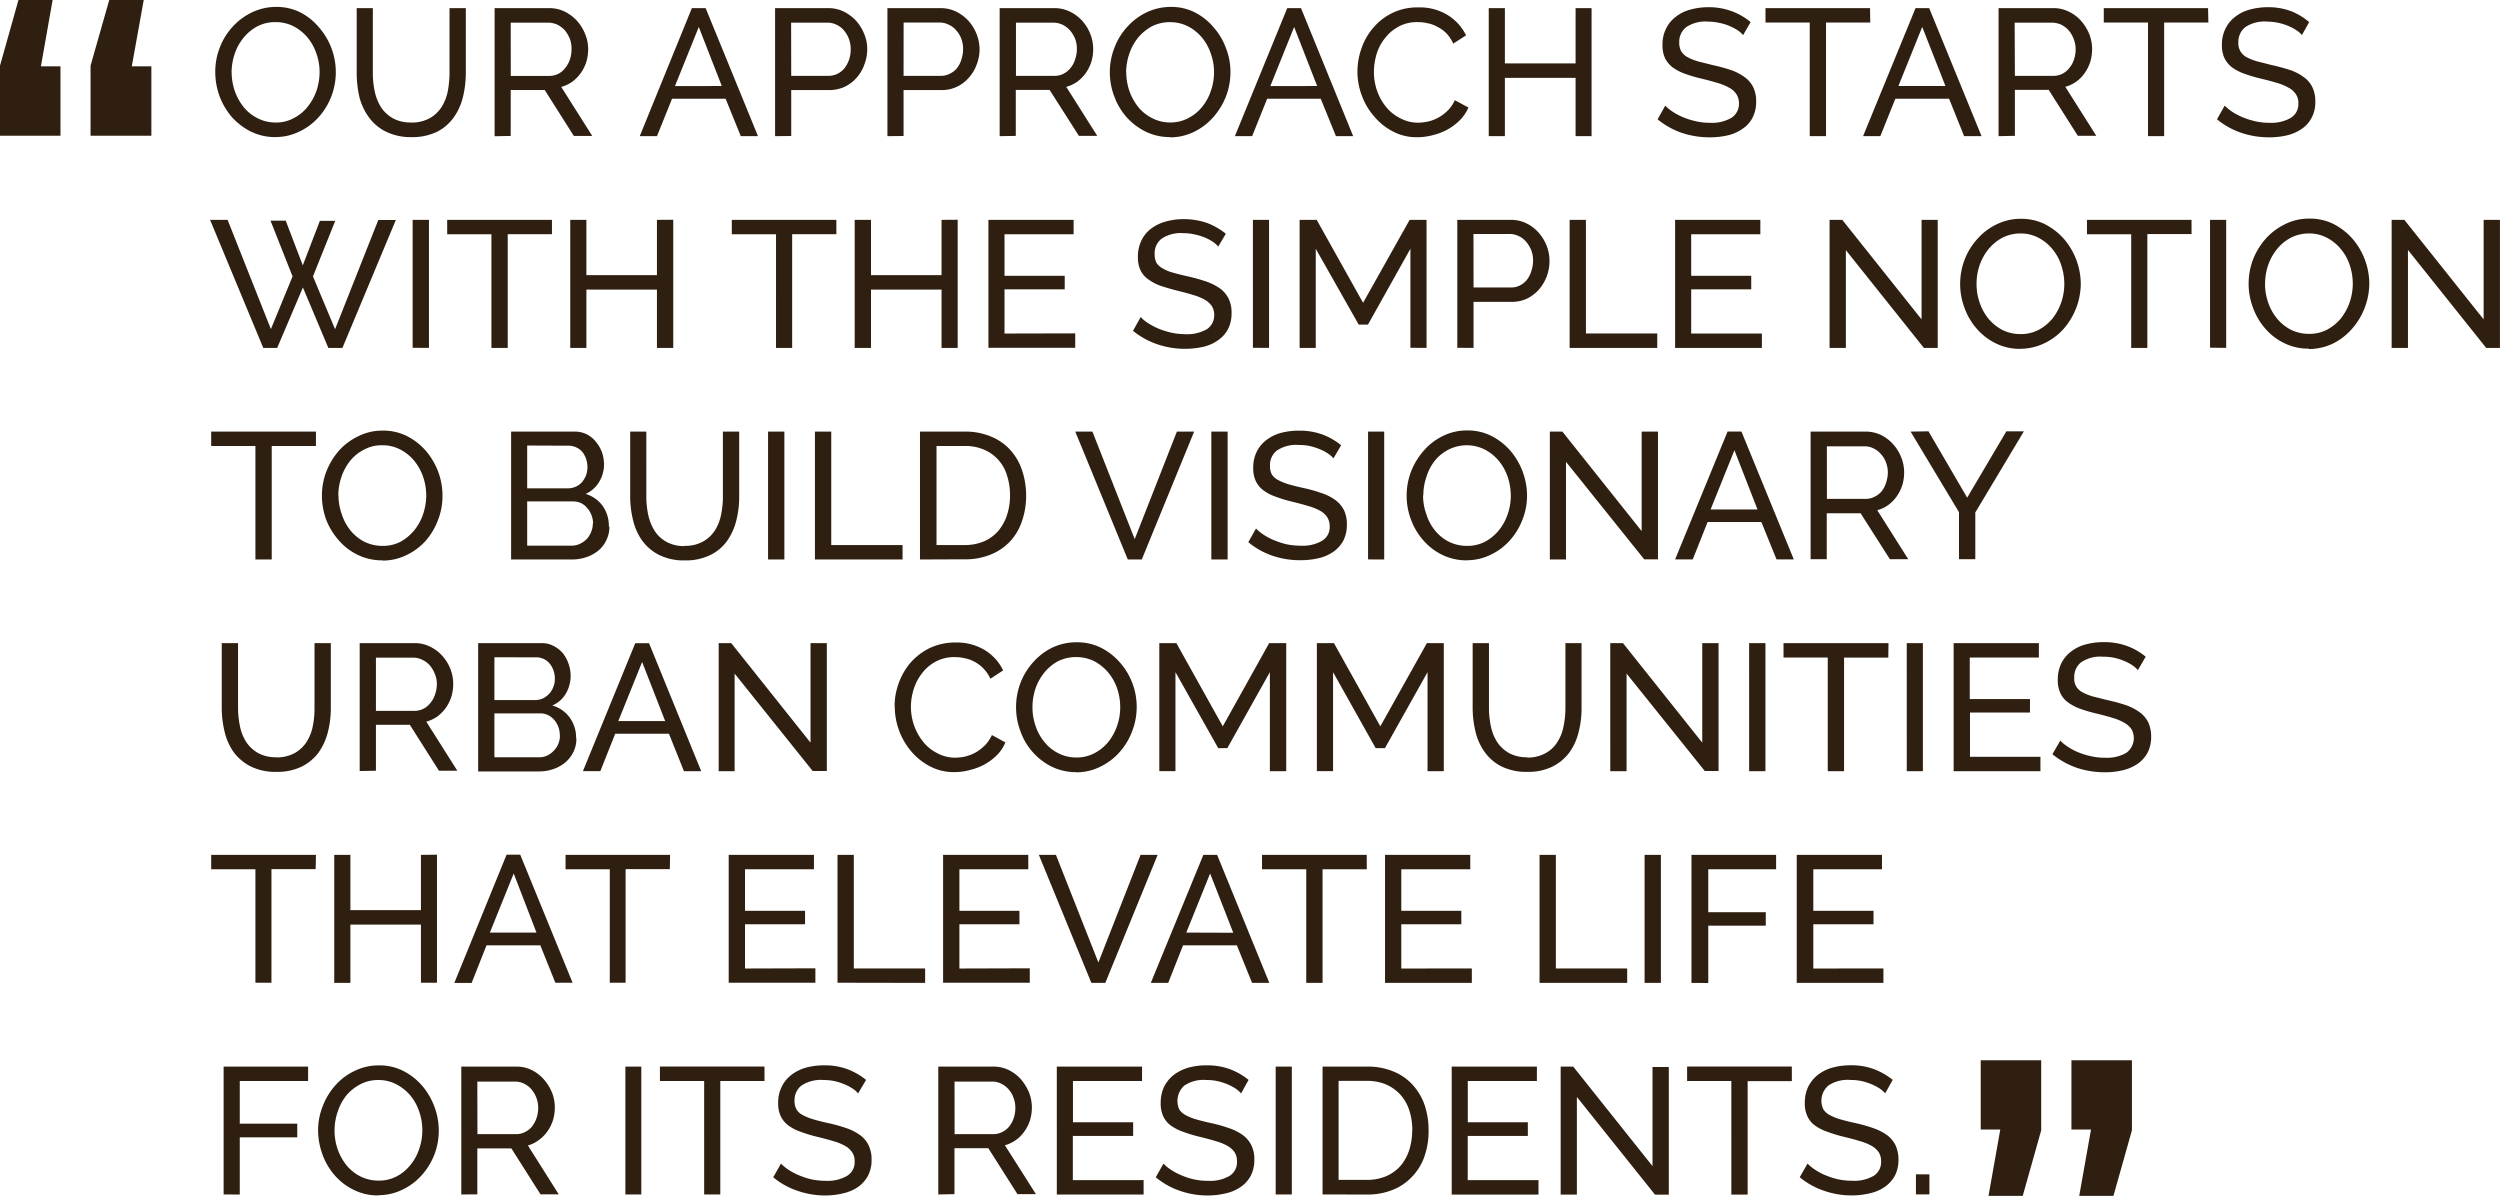
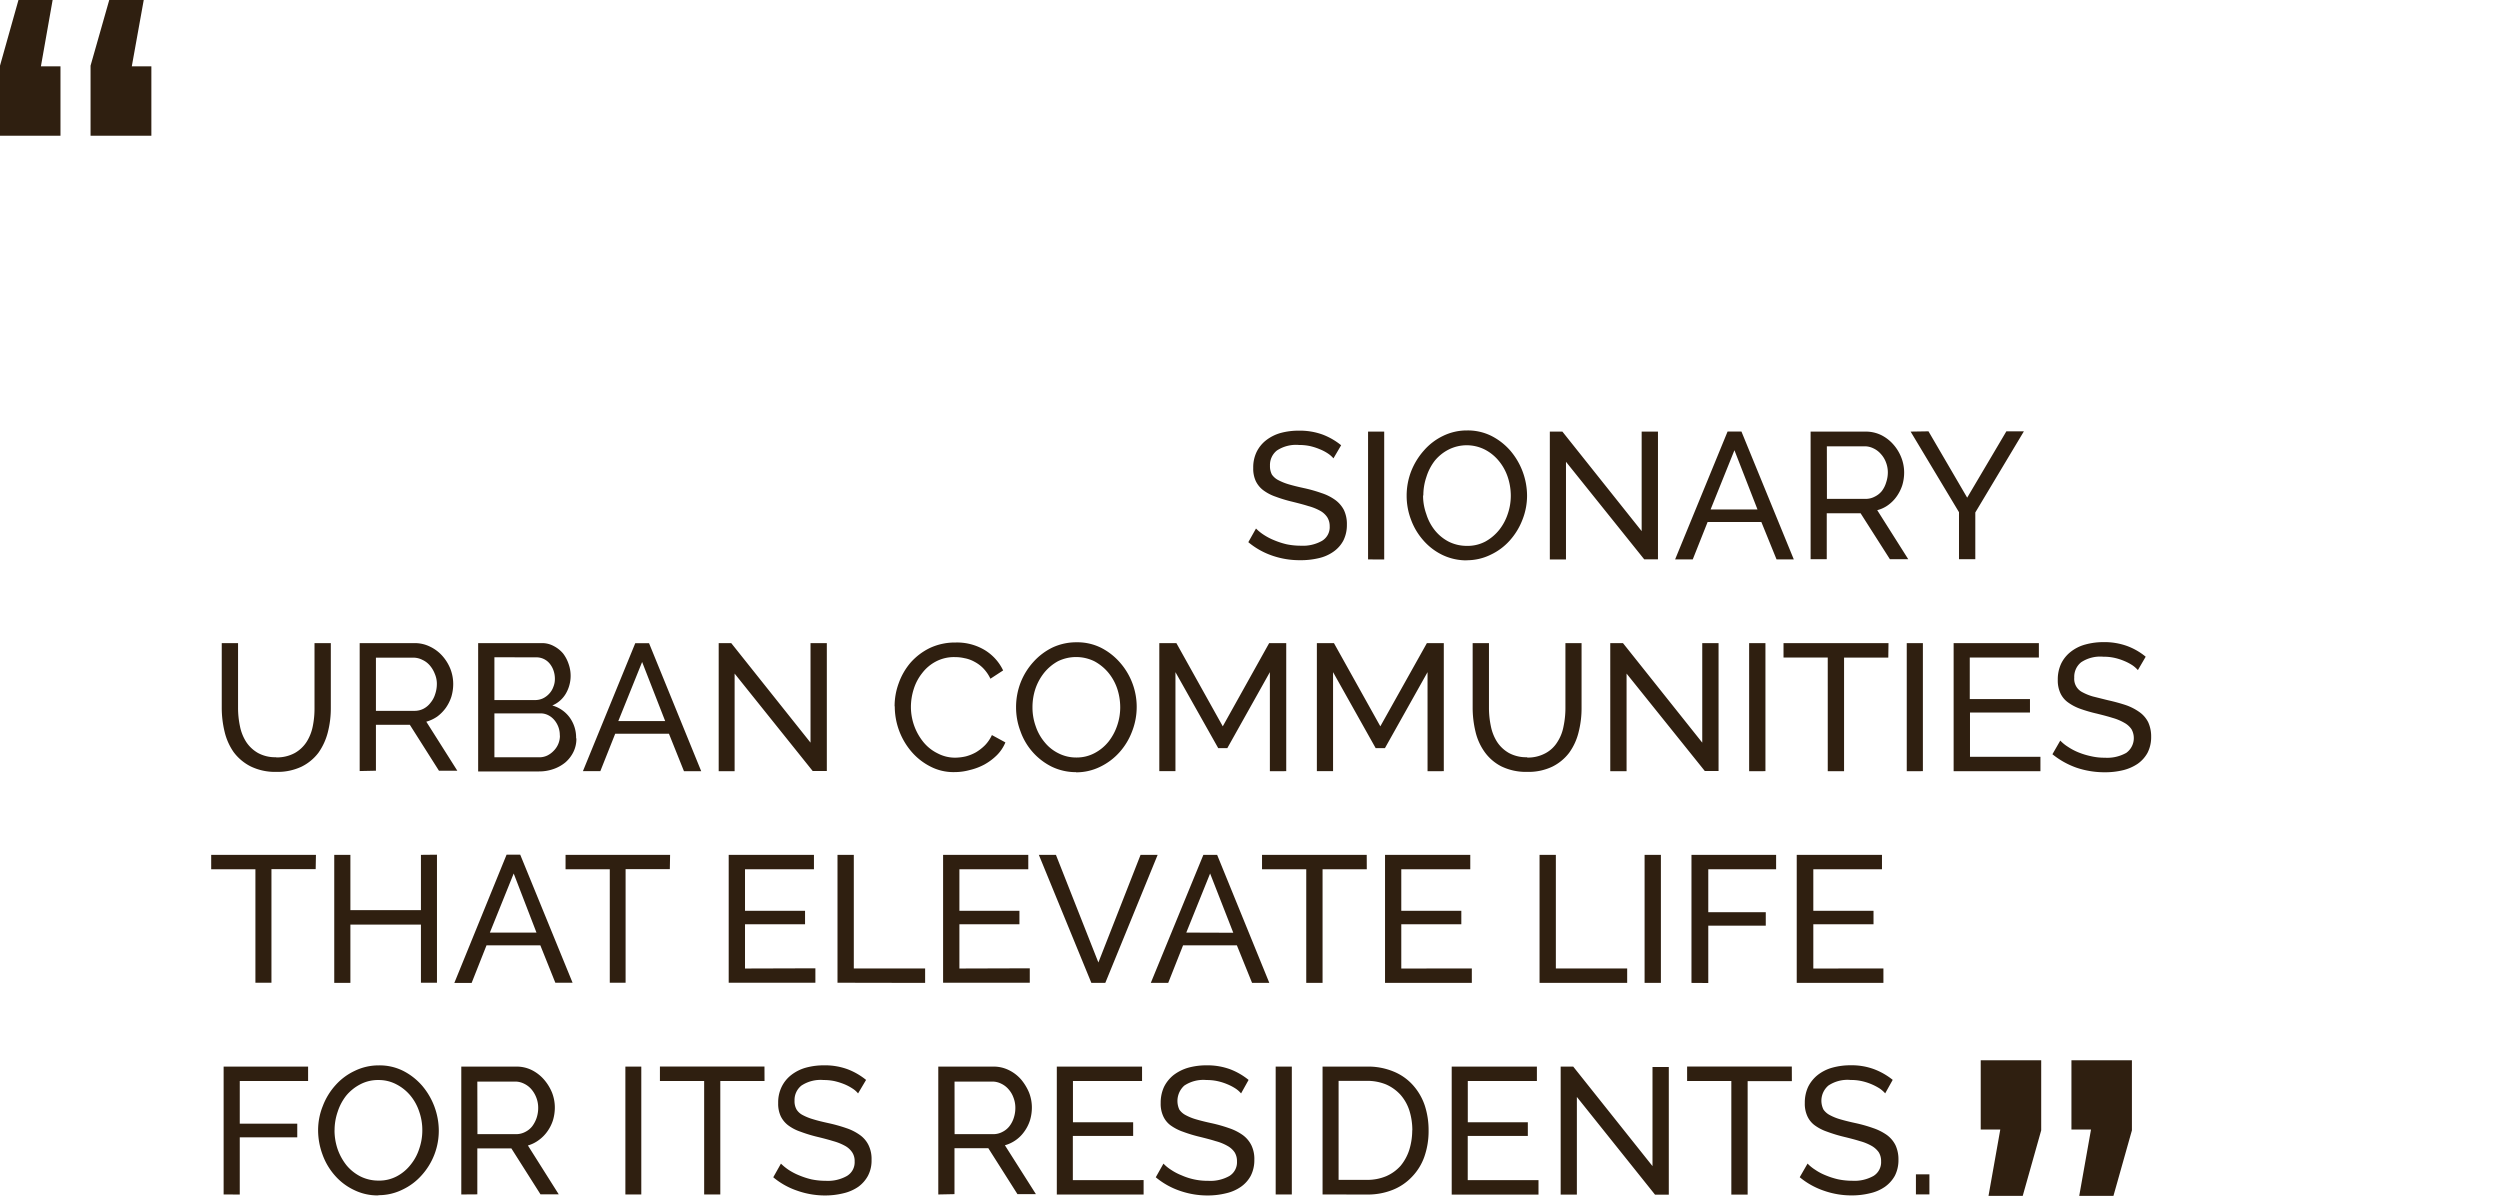
<svg xmlns="http://www.w3.org/2000/svg" id="Layer_1" data-name="Layer 1" viewBox="0 0 452.21 216.31">
  <title>Artboard 4</title>
-   <path d="M49.83,24.8a10,10,0,0,1-4.45-1,11.79,11.79,0,0,1-3.46-2.64,12.82,12.82,0,0,1-2.21-3.77,12.71,12.71,0,0,1-.77-4.34,11.81,11.81,0,0,1,.82-4.45,11.49,11.49,0,0,1,2.3-3.74,11.36,11.36,0,0,1,3.49-2.61,10.12,10.12,0,0,1,4.34-1,9.63,9.63,0,0,1,4.45,1A10.85,10.85,0,0,1,57.74,5a12.29,12.29,0,0,1,2.18,12.47,12,12,0,0,1-2.3,3.74,10.84,10.84,0,0,1-3.46,2.58,9.72,9.72,0,0,1-4.34,1ZM41.9,13.07a10.7,10.7,0,0,0,.57,3.4,10.06,10.06,0,0,0,1.62,2.92,7.56,7.56,0,0,0,2.52,2,6.91,6.91,0,0,0,3.26.77,6.69,6.69,0,0,0,3.32-.82,7.68,7.68,0,0,0,2.49-2.07,9.7,9.7,0,0,0,1.59-2.92,10.94,10.94,0,0,0,.54-3.29,10,10,0,0,0-.6-3.43,9,9,0,0,0-1.62-2.89,8.25,8.25,0,0,0-2.52-2A7.1,7.1,0,0,0,49.86,4a7,7,0,0,0-3.32.77,8.06,8.06,0,0,0-2.49,2.07,9,9,0,0,0-1.59,2.89,10.49,10.49,0,0,0-.57,3.34Zm32.46,9.1a6.75,6.75,0,0,0,3.37-.79,6.11,6.11,0,0,0,2.13-2A8.3,8.3,0,0,0,81,16.47a18.2,18.2,0,0,0,.31-3.29V1.47h2.95V13.18a18.76,18.76,0,0,1-.54,4.45A10.67,10.67,0,0,1,82,21.34a8.29,8.29,0,0,1-3,2.52,10.15,10.15,0,0,1-4.56.94,10,10,0,0,1-4.65-1,8.29,8.29,0,0,1-3.06-2.58A10.81,10.81,0,0,1,65,17.52a20.14,20.14,0,0,1-.48-4.34V1.47h2.92V13.18a16.13,16.13,0,0,0,.34,3.34,8.9,8.9,0,0,0,1.13,2.86,6.29,6.29,0,0,0,2.13,2,6.53,6.53,0,0,0,3.32.77Zm15.11,2.47V1.47h9.89a6.32,6.32,0,0,1,2.83.65A7.59,7.59,0,0,1,104.4,3.8a7.89,7.89,0,0,1,1.45,2.38,7,7,0,0,1,.54,2.69,8.14,8.14,0,0,1-.34,2.35,7.57,7.57,0,0,1-1,2,7.25,7.25,0,0,1-1.53,1.56,6.24,6.24,0,0,1-2,.94l5.61,8.87H103.8l-5.27-8.31H92.38v8.31Zm2.92-10.91h7a3.61,3.61,0,0,0,1.64-.4,3.77,3.77,0,0,0,1.25-1.08,4.93,4.93,0,0,0,.82-1.53,5.7,5.7,0,0,0,.28-1.84A5.06,5.06,0,0,0,103.07,7a5.9,5.9,0,0,0-.91-1.53,4.74,4.74,0,0,0-1.33-1,4,4,0,0,0-1.62-.37H92.38ZM125.15,1.47h2.49l9.47,23.16H134l-2.75-6.77h-9.69l-2.72,6.77h-3.12Zm5.41,14.09L126.4,4.88l-4.31,10.69Zm9.64,9.07V1.47h9.64a6.32,6.32,0,0,1,2.83.65,7.59,7.59,0,0,1,2.21,1.67,7.89,7.89,0,0,1,1.45,2.38,7,7,0,0,1,.54,2.69,7.66,7.66,0,0,1-.51,2.78A7.06,7.06,0,0,1,155,14a6.9,6.9,0,0,1-2.15,1.67,6.57,6.57,0,0,1-2.81.62h-6.92v8.31Zm2.92-10.91h6.77a3.71,3.71,0,0,0,2.89-1.42,5.44,5.44,0,0,0,.82-1.56,5.87,5.87,0,0,0,.28-1.87,5.21,5.21,0,0,0-1.25-3.4,3.82,3.82,0,0,0-1.33-1,3.55,3.55,0,0,0-1.62-.37h-6.58Zm17.4,10.91V1.47h9.64a6.4,6.4,0,0,1,2.83.65,7.59,7.59,0,0,1,2.21,1.67,7.89,7.89,0,0,1,1.45,2.38,7.6,7.6,0,0,1,.54,2.69,7.66,7.66,0,0,1-.51,2.78A7.12,7.12,0,0,1,175.29,14a6.59,6.59,0,0,1-2.15,1.67,6.35,6.35,0,0,1-2.78.62h-6.92v8.31Zm2.92-10.91h6.75a3.44,3.44,0,0,0,1.64-.4,3.7,3.7,0,0,0,1.28-1,4.76,4.76,0,0,0,.79-1.56,5.89,5.89,0,0,0,.31-1.87A5.1,5.1,0,0,0,173.88,7a4.63,4.63,0,0,0-.94-1.53,3.58,3.58,0,0,0-1.33-1A3.55,3.55,0,0,0,170,4.08h-6.55Zm17.38,10.91V1.47h9.92a6.4,6.4,0,0,1,2.83.65,7.59,7.59,0,0,1,2.21,1.67,7.89,7.89,0,0,1,1.45,2.38,7.55,7.55,0,0,1,.51,2.69,8.14,8.14,0,0,1-.34,2.35,7.5,7.5,0,0,1-1,2,7.25,7.25,0,0,1-1.53,1.56,6.24,6.24,0,0,1-2,.94l5.61,8.87h-3.32l-5.3-8.31h-6.12v8.31Zm2.95-10.91h7a3.44,3.44,0,0,0,1.64-.4,3.87,3.87,0,0,0,1.28-1.08,4.36,4.36,0,0,0,.79-1.53,5.71,5.71,0,0,0,.31-1.84A5.06,5.06,0,0,0,194.46,7a5.29,5.29,0,0,0-.94-1.53,4.37,4.37,0,0,0-1.33-1,4,4,0,0,0-1.62-.37h-6.8ZM211.66,24.8a10,10,0,0,1-4.45-1,11.43,11.43,0,0,1-3.46-2.64,11.7,11.7,0,0,1-2.21-3.77,12.1,12.1,0,0,1-.79-4.34,11.84,11.84,0,0,1,.85-4.45,11.49,11.49,0,0,1,2.3-3.74,11.24,11.24,0,0,1,3.46-2.61,10.25,10.25,0,0,1,4.37-1,9.51,9.51,0,0,1,4.42,1A11,11,0,0,1,219.57,5a11.7,11.7,0,0,1,2.21,3.77,11.69,11.69,0,0,1,.79,4.28,12.36,12.36,0,0,1-.82,4.42,12.54,12.54,0,0,1-2.3,3.74A11.16,11.16,0,0,1,216,23.84a9.72,9.72,0,0,1-4.34,1Zm-7.94-11.74a10.7,10.7,0,0,0,.57,3.4,10.06,10.06,0,0,0,1.62,2.92,7.56,7.56,0,0,0,2.52,2,6.91,6.91,0,0,0,3.26.77,6.77,6.77,0,0,0,3.32-.82,7.68,7.68,0,0,0,2.49-2.07,9.05,9.05,0,0,0,1.56-2.92,10.12,10.12,0,0,0,.54-3.29A10,10,0,0,0,219,9.64a9,9,0,0,0-1.62-2.89,8.25,8.25,0,0,0-2.52-2,7.1,7.1,0,0,0-3.2-.74,7.18,7.18,0,0,0-3.34.77,8.77,8.77,0,0,0-2.49,2.07,9.48,9.48,0,0,0-1.56,2.89,10.49,10.49,0,0,0-.57,3.34ZM232.84,1.47h2.49l9.44,23.16h-3.12l-2.75-6.77h-9.69l-2.72,6.77h-3.12Zm5.41,14.09L234.09,4.88l-4.31,10.69Zm7.29-2.66a12.66,12.66,0,0,1,.74-4.17A11.09,11.09,0,0,1,248.43,5a10.31,10.31,0,0,1,8.14-3.66,9.66,9.66,0,0,1,5.3,1.39,8.94,8.94,0,0,1,3.32,3.66l-2.32,1.5A7,7,0,0,0,261.61,6,6.43,6.43,0,0,0,260,4.85a5.89,5.89,0,0,0-1.79-.65,7.67,7.67,0,0,0-1.79-.2,7,7,0,0,0-3.4.79,7.77,7.77,0,0,0-2.49,2.1A8.85,8.85,0,0,0,249,9.78a11.59,11.59,0,0,0-.48,3.23,10.24,10.24,0,0,0,.6,3.49,9.57,9.57,0,0,0,1.67,2.92,7.66,7.66,0,0,0,2.55,2,6.77,6.77,0,0,0,3.2.77,8.86,8.86,0,0,0,1.87-.23,7.3,7.3,0,0,0,3.49-2,6,6,0,0,0,1.25-1.84l2.47,1.33a7.65,7.65,0,0,1-1.56,2.3,10.32,10.32,0,0,1-2.27,1.7,10.6,10.6,0,0,1-2.64,1,10.5,10.5,0,0,1-2.75.37,9.11,9.11,0,0,1-4.37-1,11,11,0,0,1-3.43-2.72,11.81,11.81,0,0,1-2.27-3.83,12.1,12.1,0,0,1-.79-4.34ZM287.89,1.47V24.63H285V14.09H272.21V24.63h-2.92V1.47h2.92v10H285v-10ZM315.3,6.35a4.77,4.77,0,0,0-1-.88,9,9,0,0,0-1.47-.77A8.5,8.5,0,0,0,311,4.14a9.52,9.52,0,0,0-2-.23,6.28,6.28,0,0,0-4,1,3.36,3.36,0,0,0-1.25,2.78,3.18,3.18,0,0,0,.34,1.56,3.2,3.2,0,0,0,1.13,1.08,10.15,10.15,0,0,0,1.9.77l2.72.68a32.69,32.69,0,0,1,3.23.88,9.36,9.36,0,0,1,2.49,1.28,5,5,0,0,1,1.56,1.81,5.76,5.76,0,0,1,.54,2.64,6.21,6.21,0,0,1-.65,2.89,5.32,5.32,0,0,1-1.79,2,7.5,7.5,0,0,1-2.64,1.19,14.07,14.07,0,0,1-3.34.37,15.86,15.86,0,0,1-5.07-.82,14.25,14.25,0,0,1-4.34-2.44l1.39-2.47a7.15,7.15,0,0,0,1.36,1.11,11.87,11.87,0,0,0,1.9,1,13.26,13.26,0,0,0,2.27.71,10.83,10.83,0,0,0,2.55.28,7,7,0,0,0,3.86-.88,3,3,0,0,0,1.39-2.64,3,3,0,0,0-.45-1.64,3.4,3.4,0,0,0-1.28-1.16,9.42,9.42,0,0,0-2.13-.88c-.82-.26-1.79-.51-2.83-.77a26.24,26.24,0,0,1-3.12-.91,9,9,0,0,1-2.21-1.16,4.8,4.8,0,0,1-1.36-1.67,5.45,5.45,0,0,1-.45-2.35,6.33,6.33,0,0,1,.62-2.92,5.83,5.83,0,0,1,1.73-2.15,7.23,7.23,0,0,1,2.64-1.33,12.34,12.34,0,0,1,3.32-.45,12,12,0,0,1,4.25.74A11.47,11.47,0,0,1,316.66,4Zm23-2.27h-8V24.63h-2.95V4.08h-8V1.47h18.91Zm8.19-2.61h2.47l9.47,23.16h-3.15l-2.72-6.77h-9.72l-2.72,6.77H337Zm5.41,14.09-4.2-10.69-4.31,10.69Zm9.61,9.07V1.47h9.92a6.2,6.2,0,0,1,2.81.65,6.91,6.91,0,0,1,2.21,1.67,8.59,8.59,0,0,1,1.47,2.38,7.55,7.55,0,0,1,.51,2.69,8.14,8.14,0,0,1-.34,2.35,7.57,7.57,0,0,1-1,2,6.22,6.22,0,0,1-3.51,2.49l5.61,8.87h-3.34l-5.27-8.31h-6.12v8.31Zm2.95-10.91h7a3.52,3.52,0,0,0,1.64-.4,3.77,3.77,0,0,0,1.25-1.08,4.41,4.41,0,0,0,.82-1.53,5.7,5.7,0,0,0,.28-1.84A5.06,5.06,0,0,0,375.08,7a5.21,5.21,0,0,0-.91-1.53,4.37,4.37,0,0,0-1.33-1,4,4,0,0,0-1.62-.37h-6.8Zm35-9.64h-8V24.63h-2.92V4.08h-8V1.47H399.4Zm16.92,2.27a4.19,4.19,0,0,0-1-.88,8.65,8.65,0,0,0-1.45-.77,10,10,0,0,0-3.8-.79,6.28,6.28,0,0,0-4,1,3.44,3.44,0,0,0-1.25,2.78,2.81,2.81,0,0,0,1.47,2.64,9.73,9.73,0,0,0,1.93.77l2.69.68c1.19.26,2.27.57,3.26.88a9.17,9.17,0,0,1,2.47,1.28,4.78,4.78,0,0,1,1.56,1.81,5.76,5.76,0,0,1,.54,2.64,5.88,5.88,0,0,1-.65,2.89,5.49,5.49,0,0,1-1.76,2,7.88,7.88,0,0,1-2.66,1.19,13.74,13.74,0,0,1-3.34.37,15.69,15.69,0,0,1-5-.82,14.06,14.06,0,0,1-4.37-2.44l1.39-2.47a9.54,9.54,0,0,0,1.36,1.11,13.21,13.21,0,0,0,1.9,1,14.11,14.11,0,0,0,2.27.71,10.9,10.9,0,0,0,2.58.28,7,7,0,0,0,3.83-.88,2.91,2.91,0,0,0,1.39-2.64,2.75,2.75,0,0,0-.45-1.64,3.41,3.41,0,0,0-1.28-1.16,9.73,9.73,0,0,0-2.1-.88c-.85-.26-1.79-.51-2.86-.77a25.68,25.68,0,0,1-3.09-.91,8.69,8.69,0,0,1-2.24-1.16,4.8,4.8,0,0,1-1.36-1.67,5.45,5.45,0,0,1-.45-2.35,6.33,6.33,0,0,1,.62-2.92,5.83,5.83,0,0,1,1.73-2.15,7.23,7.23,0,0,1,2.64-1.33,12.34,12.34,0,0,1,3.32-.45,11.84,11.84,0,0,1,4.25.74A11.47,11.47,0,0,1,417.69,4ZM48.93,39.91h2.75L54.77,48l3.09-8.05h2.78L56.61,50l4,9.55,7.82-19.76H71.6L61.94,62.93H59.39L54.79,52,50.14,62.93H47.62L38,39.77h3.17L49,59.53,52.92,50Zm25.71,23V39.77h2.95V62.93Zm25.2-20.55h-8V62.93H88.89V42.38h-8V39.77H99.84Zm21.94-2.61V62.93h-2.95V52.38H106.07V62.93h-2.92V39.77h2.92v10h12.76v-10Zm29.51,2.61h-8V62.93h-2.92V42.38h-8V39.77h18.91Zm21.94-2.61V62.93h-2.92V52.38H157.55V62.93H154.6V39.77h2.95v10h12.76v-10Zm21.26,20.55v2.61h-15.7V39.77H194.2v2.61H181.7v7.51h10.89v2.44H181.7v8Zm25.88-15.7a5.71,5.71,0,0,0-1-.88,9,9,0,0,0-1.47-.77,10.17,10.17,0,0,0-1.79-.54,9.05,9.05,0,0,0-2-.23,6.23,6.23,0,0,0-4,1A3.32,3.32,0,0,0,208.86,46a3.25,3.25,0,0,0,.34,1.56,3.14,3.14,0,0,0,1.13,1,7,7,0,0,0,1.9.77q1.15.34,2.72.68a32.36,32.36,0,0,1,3.23.91,10.25,10.25,0,0,1,2.49,1.25,5.12,5.12,0,0,1,1.56,1.84,5.68,5.68,0,0,1,.54,2.64,6.21,6.21,0,0,1-.65,2.89,5.54,5.54,0,0,1-1.79,2,7.41,7.41,0,0,1-2.66,1.19,15.38,15.38,0,0,1-8.39-.48,14.17,14.17,0,0,1-4.34-2.41l1.39-2.49a7.15,7.15,0,0,0,1.36,1.11,11.88,11.88,0,0,0,1.9,1,15.25,15.25,0,0,0,2.27.71,12.56,12.56,0,0,0,2.55.28,7.25,7.25,0,0,0,3.86-.88A3,3,0,0,0,219.63,57a3,3,0,0,0-.43-1.64,4.06,4.06,0,0,0-1.3-1.16,10,10,0,0,0-2.1-.85c-.82-.26-1.79-.51-2.83-.77s-2.21-.6-3.12-.91a9,9,0,0,1-2.21-1.19,4.21,4.21,0,0,1-1.36-1.64,5.45,5.45,0,0,1-.45-2.35,6.53,6.53,0,0,1,.62-2.95,5.77,5.77,0,0,1,1.73-2.15,7.66,7.66,0,0,1,2.64-1.3,11.3,11.3,0,0,1,3.32-.45,12.62,12.62,0,0,1,4.25.71,12.14,12.14,0,0,1,3.34,1.93Zm6.26,18.31V39.77h2.92V62.93Zm28.49,0V45l-7.68,13.72h-1.67L238,45V62.93h-2.92V39.77h3.09l8.39,15,8.42-15h3.06V62.93Zm8.48,0V39.77h9.67a6.18,6.18,0,0,1,2.81.62,7,7,0,0,1,2.24,1.7,7.89,7.89,0,0,1,1.45,2.38,7.44,7.44,0,0,1,.51,2.69,7.87,7.87,0,0,1-1.87,5.16A7,7,0,0,1,276.24,54a6.34,6.34,0,0,1-2.78.6h-6.92v8.33ZM266.54,52h6.75a3.43,3.43,0,0,0,1.64-.37,3.69,3.69,0,0,0,1.25-1A4.68,4.68,0,0,0,277,49a5.89,5.89,0,0,0,.31-1.87,5.25,5.25,0,0,0-.34-1.9,6,6,0,0,0-.94-1.53,3.82,3.82,0,0,0-1.33-1,3.55,3.55,0,0,0-1.62-.37h-6.55Zm17.38,10.94V39.77h2.95V60.32h12.9v2.61Zm34.78-2.61v2.61H303V39.77h15.42v2.61H305.91v7.51h10.86v2.44H305.91v8Zm15.19-15.08V62.93h-2.95V39.77h2.3l14.34,18v-18h2.92V62.93H348ZM365.44,63.1a9.7,9.7,0,0,1-4.45-1,10.79,10.79,0,0,1-3.43-2.64,11.7,11.7,0,0,1-2.21-3.77,12.1,12.1,0,0,1-.79-4.34,12.36,12.36,0,0,1,.82-4.42,12.06,12.06,0,0,1,2.32-3.74,10.82,10.82,0,0,1,3.46-2.61,9.76,9.76,0,0,1,4.37-1,9.58,9.58,0,0,1,4.42,1,11.85,11.85,0,0,1,3.43,2.69,12.63,12.63,0,0,1,3,8.05,12.57,12.57,0,0,1-3.12,8.19,11.16,11.16,0,0,1-3.46,2.58,10.15,10.15,0,0,1-4.37,1Zm-7.91-11.76a10,10,0,0,0,.57,3.43,9.19,9.19,0,0,0,1.62,2.92,8.22,8.22,0,0,0,2.49,2,7.34,7.34,0,0,0,3.26.74,6.86,6.86,0,0,0,3.34-.79,8.4,8.4,0,0,0,2.49-2.07,10,10,0,0,0,1.56-2.92,10.41,10.41,0,0,0,.54-3.32,10.7,10.7,0,0,0-.57-3.4A8.54,8.54,0,0,0,371.2,45a8.14,8.14,0,0,0-2.49-2,6.8,6.8,0,0,0-3.23-.77,7.16,7.16,0,0,0-3.32.79,8.4,8.4,0,0,0-2.49,2.07A9.55,9.55,0,0,0,358.07,48a10.16,10.16,0,0,0-.54,3.32Zm38.89-9h-8V62.93h-2.92V42.38h-8V39.77h18.91Zm3.34,20.55V39.77h2.92V62.93Zm17.86.17a9.7,9.7,0,0,1-4.45-1,10.48,10.48,0,0,1-3.43-2.64,11.7,11.7,0,0,1-2.21-3.77,12.1,12.1,0,0,1-.79-4.34,12.36,12.36,0,0,1,.82-4.42,12.54,12.54,0,0,1,2.3-3.74,11.25,11.25,0,0,1,3.49-2.61,9.72,9.72,0,0,1,4.34-1,9.61,9.61,0,0,1,4.45,1,11.85,11.85,0,0,1,3.43,2.69,12.63,12.63,0,0,1,3,8.05,12.57,12.57,0,0,1-3.12,8.19A11.16,11.16,0,0,1,422,62.14a10.25,10.25,0,0,1-4.37,1Zm-7.91-11.76a10,10,0,0,0,.57,3.43,9.19,9.19,0,0,0,1.62,2.92,8.22,8.22,0,0,0,2.49,2,7.34,7.34,0,0,0,3.26.74,6.86,6.86,0,0,0,3.34-.79,8.4,8.4,0,0,0,2.49-2.07,10,10,0,0,0,1.56-2.92,10.41,10.41,0,0,0,.54-3.32,10.7,10.7,0,0,0-.57-3.4A9,9,0,0,0,423.38,45a8.14,8.14,0,0,0-2.49-2,6.8,6.8,0,0,0-3.23-.77,7.08,7.08,0,0,0-3.32.79,8.06,8.06,0,0,0-2.49,2.07A9.55,9.55,0,0,0,410.26,48a10.16,10.16,0,0,0-.54,3.32Zm25.85-6.09V62.93h-2.95V39.77h2.3l14.34,18v-18h2.95V62.93h-2.49ZM57.15,80.67h-8V101.2H46.2V80.67h-8V78.07H57.15Zm12,20.69a10.05,10.05,0,0,1-4.45-1,10.48,10.48,0,0,1-3.43-2.64A12.31,12.31,0,0,1,59,94a12.71,12.71,0,0,1-.77-4.34,12.24,12.24,0,0,1,.82-4.42,13.05,13.05,0,0,1,2.3-3.77,11.17,11.17,0,0,1,3.49-2.58,9.72,9.72,0,0,1,4.34-1,9.61,9.61,0,0,1,4.45,1,11.38,11.38,0,0,1,3.43,2.69,12.82,12.82,0,0,1,2.21,3.77,12.4,12.4,0,0,1,.77,4.28,11.81,11.81,0,0,1-.82,4.45A12.11,12.11,0,0,1,77,97.82a11.05,11.05,0,0,1-3.46,2.58,9.84,9.84,0,0,1-4.37,1ZM61.23,89.63a9.88,9.88,0,0,0,.6,3.4A8.89,8.89,0,0,0,63.44,96a7.9,7.9,0,0,0,2.49,2,7.34,7.34,0,0,0,3.26.74,6.86,6.86,0,0,0,3.34-.79A8.87,8.87,0,0,0,75,95.84a9.31,9.31,0,0,0,1.56-2.92,10.94,10.94,0,0,0,.54-3.29,10.7,10.7,0,0,0-.57-3.4,9.5,9.5,0,0,0-1.64-2.92,8,8,0,0,0-2.49-2,6.88,6.88,0,0,0-3.23-.77,6.68,6.68,0,0,0-3.32.79,7.6,7.6,0,0,0-2.49,2,9.37,9.37,0,0,0-1.59,2.92,10.19,10.19,0,0,0-.57,3.32Zm49,5.61a5.39,5.39,0,0,1-.54,2.44,5.3,5.3,0,0,1-1.45,1.9,6.67,6.67,0,0,1-2.15,1.19,8,8,0,0,1-2.64.43h-11V78.07h11.51a4.71,4.71,0,0,1,2.21.51,5.1,5.1,0,0,1,1.64,1.36,6.45,6.45,0,0,1,1.08,1.87,7.16,7.16,0,0,1,.37,2.15,6.13,6.13,0,0,1-.88,3.2,5.37,5.37,0,0,1-2.44,2.18A5.86,5.86,0,0,1,109,91.5a6.17,6.17,0,0,1,1.13,3.74Zm-2.95-.54a4.55,4.55,0,0,0-.28-1.5,4.13,4.13,0,0,0-.77-1.28,3.39,3.39,0,0,0-1.11-.91,3.48,3.48,0,0,0-1.45-.31H95.36v8h8.05a3.34,3.34,0,0,0,1.5-.34,4.5,4.5,0,0,0,1.22-.85,4.21,4.21,0,0,0,.79-1.28,3.75,3.75,0,0,0,.31-1.5ZM95.36,80.59v7.74h7.37a3.58,3.58,0,0,0,1.45-.31,3.52,3.52,0,0,0,1.11-.82A4.91,4.91,0,0,0,106,86a4.4,4.4,0,0,0,.26-1.5,4.57,4.57,0,0,0-.26-1.53,4.4,4.4,0,0,0-.68-1.25,3.32,3.32,0,0,0-1.08-.79,3.19,3.19,0,0,0-1.36-.31Zm28.46,18.14a6.46,6.46,0,0,0,3.37-.79,6.11,6.11,0,0,0,2.13-2A8.3,8.3,0,0,0,130.45,93a15.69,15.69,0,0,0,.31-3.26V78.07h2.95V89.77a17.56,17.56,0,0,1-.54,4.45,11,11,0,0,1-1.7,3.69,8.07,8.07,0,0,1-3.06,2.52,10.15,10.15,0,0,1-4.56.94,10,10,0,0,1-4.65-1,8.59,8.59,0,0,1-3.06-2.61,10.53,10.53,0,0,1-1.64-3.71,18.11,18.11,0,0,1-.51-4.31V78.07h2.92V89.77a16.33,16.33,0,0,0,.34,3.34A9,9,0,0,0,118.4,96a6,6,0,0,0,2.13,2,6.41,6.41,0,0,0,3.29.77Zm15.11,2.47V78.07h2.95V101.2Zm8.48,0V78.07h2.95V98.59h12.9v2.61Zm19,0V78.07h8a11.88,11.88,0,0,1,4.88.91,9.6,9.6,0,0,1,3.51,2.47,10.5,10.5,0,0,1,2.1,3.69,14.39,14.39,0,0,1,.71,4.48,14,14,0,0,1-.79,4.76A9.94,9.94,0,0,1,182.64,98a9.83,9.83,0,0,1-3.54,2.35,12.08,12.08,0,0,1-4.62.82ZM182.69,89.6a11.16,11.16,0,0,0-.54-3.6,7.29,7.29,0,0,0-4.2-4.68,8.5,8.5,0,0,0-3.49-.65H169.4V98.59h5.07a8.78,8.78,0,0,0,3.54-.68A7.21,7.21,0,0,0,180.6,96a8.72,8.72,0,0,0,1.56-2.86,11.23,11.23,0,0,0,.54-3.57ZM197.6,78.07l7.65,19.45,7.63-19.45H216l-9.47,23.13H204l-9.5-23.13Zm21.51,23.13V78.07h2.95V101.2Z" fill="#2f1f10" />
  <path d="M241.2,82.91a4.77,4.77,0,0,0-1-.88,8,8,0,0,0-1.47-.77,10.64,10.64,0,0,0-1.76-.57,9.51,9.51,0,0,0-2-.2,6.28,6.28,0,0,0-4,1,3.34,3.34,0,0,0-1.25,2.75,3.29,3.29,0,0,0,.34,1.59,3.14,3.14,0,0,0,1.13,1,10.15,10.15,0,0,0,1.9.77q1.15.34,2.72.68a26.2,26.2,0,0,1,3.23.91,8.92,8.92,0,0,1,2.49,1.25,5.28,5.28,0,0,1,1.56,1.81,5.88,5.88,0,0,1,.54,2.66,6.21,6.21,0,0,1-.65,2.89,5.77,5.77,0,0,1-1.79,2,7.46,7.46,0,0,1-2.64,1.16,13.9,13.9,0,0,1-3.34.37,15.12,15.12,0,0,1-5.07-.82,13.68,13.68,0,0,1-4.34-2.44l1.39-2.47a8.18,8.18,0,0,0,1.36,1.11,10.87,10.87,0,0,0,1.9,1,14.15,14.15,0,0,0,2.27.74,12.64,12.64,0,0,0,2.58.26,7,7,0,0,0,3.83-.88,2.88,2.88,0,0,0,1.39-2.64,3,3,0,0,0-.45-1.64,3.65,3.65,0,0,0-1.28-1.16,9.47,9.47,0,0,0-2.13-.85c-.82-.26-1.79-.51-2.83-.77a26,26,0,0,1-3.12-.94,8.11,8.11,0,0,1-2.21-1.16,4.55,4.55,0,0,1-1.36-1.67,5.36,5.36,0,0,1-.45-2.35,6.41,6.41,0,0,1,.62-2.92A6.07,6.07,0,0,1,229,79.65a7.7,7.7,0,0,1,2.64-1.33A12.35,12.35,0,0,1,235,77.9a12,12,0,0,1,4.25.71,12.14,12.14,0,0,1,3.34,1.93Zm6.26,18.28V78.07h2.92V101.2Zm17.86.17a10.05,10.05,0,0,1-4.45-1,10.79,10.79,0,0,1-3.43-2.64A11.7,11.7,0,0,1,255.23,94a12.1,12.1,0,0,1-.79-4.34,12.24,12.24,0,0,1,.82-4.42,12.54,12.54,0,0,1,2.32-3.77A10.74,10.74,0,0,1,261,78.86a9.76,9.76,0,0,1,4.37-1,9.58,9.58,0,0,1,4.42,1,11.38,11.38,0,0,1,3.43,2.69,12.63,12.63,0,0,1,3,8.05,11.84,11.84,0,0,1-.85,4.45,12.11,12.11,0,0,1-2.27,3.71,10.74,10.74,0,0,1-3.46,2.58,9.76,9.76,0,0,1-4.37,1Zm-7.91-11.74A9.85,9.85,0,0,0,258,93,8.89,8.89,0,0,0,259.6,96a7.9,7.9,0,0,0,2.49,2,7.34,7.34,0,0,0,3.26.74,6.86,6.86,0,0,0,3.34-.79,8.49,8.49,0,0,0,2.49-2.1,9.31,9.31,0,0,0,1.56-2.92,10.12,10.12,0,0,0,.54-3.29,10.7,10.7,0,0,0-.57-3.4,9,9,0,0,0-1.64-2.92,8,8,0,0,0-2.49-2,7.27,7.27,0,0,0-6.55,0,7.9,7.9,0,0,0-2.49,2A9.37,9.37,0,0,0,258,86.31a10.16,10.16,0,0,0-.54,3.32Zm25.85-6.09V101.2h-2.92V78.07h2.27l14.34,18v-18h2.95v23.1h-2.49Zm29.23-5.47H315l9.47,23.13h-3.12l-2.75-6.77h-9.72l-2.69,6.77H303Zm5.41,14.09-4.17-10.71-4.31,10.71Zm9.61,9V78.07h9.92a6.38,6.38,0,0,1,2.83.62,7.21,7.21,0,0,1,2.21,1.7,7.89,7.89,0,0,1,1.45,2.38,7.44,7.44,0,0,1,.51,2.69,8,8,0,0,1-.34,2.32,7.5,7.5,0,0,1-1,2,6.66,6.66,0,0,1-1.53,1.56,5.69,5.69,0,0,1-2,.94l5.61,8.87h-3.32l-5.3-8.31h-6.12v8.31Zm2.95-10.91h7a3.44,3.44,0,0,0,1.64-.4,3.78,3.78,0,0,0,1.28-1,4.76,4.76,0,0,0,.79-1.56,5.67,5.67,0,0,0,.31-1.81,5,5,0,0,0-.34-1.84,4.63,4.63,0,0,0-.94-1.53,4,4,0,0,0-1.33-1,3.55,3.55,0,0,0-1.62-.37h-6.8Zm18.37-12.22,7,12,7.09-12h3.17l-8.79,14.68v8.45h-2.95v-8.5L345.6,78.07ZM49.95,137a6.75,6.75,0,0,0,3.37-.79,6.11,6.11,0,0,0,2.13-2,8.3,8.3,0,0,0,1.13-2.86,16,16,0,0,0,.31-3.29V116.33h2.95V128a17.41,17.41,0,0,1-.54,4.45,11.15,11.15,0,0,1-1.7,3.71,8.62,8.62,0,0,1-3.06,2.52,10.11,10.11,0,0,1-4.54.94,10.1,10.1,0,0,1-4.68-1,8.77,8.77,0,0,1-3.06-2.58,10.77,10.77,0,0,1-1.64-3.71,18.52,18.52,0,0,1-.51-4.34V116.33h2.95V128a16.13,16.13,0,0,0,.34,3.34,8.3,8.3,0,0,0,1.13,2.86,6.29,6.29,0,0,0,2.13,2,6.49,6.49,0,0,0,3.29.77Zm15.11,2.47V116.33H75a6.2,6.2,0,0,1,2.81.65,7,7,0,0,1,2.24,1.7A8,8,0,0,1,81.47,121a7.55,7.55,0,0,1,.51,2.69,8.14,8.14,0,0,1-.34,2.35,7.5,7.5,0,0,1-1,2,7.25,7.25,0,0,1-1.53,1.56,6.53,6.53,0,0,1-2,.94l5.61,8.87H79.4l-5.27-8.31H68v8.31ZM68,128.58h7a3.52,3.52,0,0,0,1.64-.4,3.77,3.77,0,0,0,1.25-1.08,4.41,4.41,0,0,0,.82-1.53,5.71,5.71,0,0,0,.31-1.84,4.55,4.55,0,0,0-.37-1.84,5.21,5.21,0,0,0-.91-1.53,3.9,3.9,0,0,0-1.33-1,3.58,3.58,0,0,0-1.62-.4H68Zm36.26,5a5.39,5.39,0,0,1-.54,2.44,6,6,0,0,1-1.47,1.9,6.91,6.91,0,0,1-2.15,1.19,7.74,7.74,0,0,1-2.61.43h-11V116.33H98a4.37,4.37,0,0,1,2.18.54,5.52,5.52,0,0,1,1.67,1.33,6.52,6.52,0,0,1,1,1.9,6.4,6.4,0,0,1-.48,5.33,5.15,5.15,0,0,1-2.47,2.18,5.85,5.85,0,0,1,3.15,2.18,6.18,6.18,0,0,1,1.16,3.74Zm-3-.54a4.21,4.21,0,0,0-1-2.81,3.49,3.49,0,0,0-1.13-.88,3,3,0,0,0-1.42-.31H89.43v7.94h8.05a3.32,3.32,0,0,0,1.5-.31,4.06,4.06,0,0,0,1.19-.88,3.84,3.84,0,0,0,1.11-2.75ZM89.43,118.89v7.74H96.8a3.35,3.35,0,0,0,1.42-.31,3.73,3.73,0,0,0,1.13-.85,3.51,3.51,0,0,0,.74-1.22,3.69,3.69,0,0,0,.28-1.47,4.57,4.57,0,0,0-.26-1.53,4.1,4.1,0,0,0-.71-1.25,3.12,3.12,0,0,0-1.08-.82,3.17,3.17,0,0,0-1.36-.28Zm25.48-2.55h2.49l9.44,23.16h-3.12L121,132.72h-9.72l-2.69,6.77h-3.15Zm5.41,14.09-4.17-10.69-4.31,10.69Zm12.56-8.59v17.66H130V116.33h2.27l14.34,18v-18h2.95v23.13H147Zm28.94,5.92a12,12,0,0,1,.74-4.17,11.83,11.83,0,0,1,2.13-3.71,11.2,11.2,0,0,1,3.49-2.66,10.7,10.7,0,0,1,4.68-1,9.73,9.73,0,0,1,5.3,1.39,8.68,8.68,0,0,1,3.29,3.66l-2.3,1.5a7,7,0,0,0-1.28-1.87,6.29,6.29,0,0,0-1.59-1.19,5.89,5.89,0,0,0-1.79-.65,7.67,7.67,0,0,0-1.79-.2,7,7,0,0,0-3.4.79,7.48,7.48,0,0,0-2.49,2.1,8.85,8.85,0,0,0-1.53,2.89,10.72,10.72,0,0,0-.51,3.26,10.11,10.11,0,0,0,2.3,6.38,7.66,7.66,0,0,0,2.55,2,6.73,6.73,0,0,0,3.17.77,8.9,8.9,0,0,0,1.9-.23,7.82,7.82,0,0,0,1.84-.74,8.56,8.56,0,0,0,1.64-1.28,6.59,6.59,0,0,0,1.25-1.84l2.44,1.33a7.09,7.09,0,0,1-1.53,2.3,10.32,10.32,0,0,1-2.27,1.7,10.8,10.8,0,0,1-2.66,1,10.29,10.29,0,0,1-2.72.37,9,9,0,0,1-4.37-1,11.16,11.16,0,0,1-3.46-2.72,12.6,12.6,0,0,1-3-8.16Zm32.85,11.91a10.05,10.05,0,0,1-4.45-1,11.36,11.36,0,0,1-5.64-6.41,12.1,12.1,0,0,1-.79-4.34,12.4,12.4,0,0,1,.82-4.45,12.06,12.06,0,0,1,2.32-3.74,11.24,11.24,0,0,1,3.46-2.61,10.14,10.14,0,0,1,4.37-.94,9.58,9.58,0,0,1,4.42,1,11.38,11.38,0,0,1,3.43,2.69,12.16,12.16,0,0,1,2.15,12.47,11.92,11.92,0,0,1-2.27,3.74A11.16,11.16,0,0,1,199,138.7a9.76,9.76,0,0,1-4.37,1Zm-7.91-11.74a10,10,0,0,0,.57,3.4,8.89,8.89,0,0,0,1.62,2.92,7.45,7.45,0,0,0,2.49,2,7,7,0,0,0,3.26.77,6.88,6.88,0,0,0,3.34-.82,8,8,0,0,0,2.49-2.07,9.63,9.63,0,0,0,1.56-2.92,10.12,10.12,0,0,0,.54-3.29,10.74,10.74,0,0,0-.57-3.43,9.12,9.12,0,0,0-1.64-2.89,8.58,8.58,0,0,0-2.49-2,7.51,7.51,0,0,0-6.55,0,8.4,8.4,0,0,0-2.49,2.07,9.55,9.55,0,0,0-1.59,2.89,10.46,10.46,0,0,0-.54,3.34Zm42.94,11.57V121.58L222,135.33h-1.64l-7.74-13.75v17.91h-2.92V116.33h3.09l8.39,15.05,8.39-15.05h3.09v23.16Zm28.52,0V121.58l-7.71,13.75h-1.67l-7.71-13.75v17.91H238.2V116.33h3.09l8.39,15.05,8.42-15.05h3.06v23.16Zm18-2.47a6.63,6.63,0,0,0,3.34-.79,5.66,5.66,0,0,0,2.13-2,7.78,7.78,0,0,0,1.13-2.86,16,16,0,0,0,.34-3.29V116.33h2.92V128a17.41,17.41,0,0,1-.54,4.45,10.62,10.62,0,0,1-1.7,3.71,8.62,8.62,0,0,1-3.06,2.52,10,10,0,0,1-4.54.94,10.19,10.19,0,0,1-4.68-1,8.42,8.42,0,0,1-3-2.58,10.31,10.31,0,0,1-1.67-3.71,18.52,18.52,0,0,1-.51-4.34V116.33h2.95V128a16.13,16.13,0,0,0,.34,3.34,8.3,8.3,0,0,0,1.13,2.86,6.29,6.29,0,0,0,2.13,2,6.53,6.53,0,0,0,3.32.77Zm18-15.19v17.66h-2.95V116.33h2.3l14.34,18v-18h2.95v23.13h-2.49Zm22.17,17.66V116.33h2.95v23.16Zm25.17-20.55h-8v20.55h-2.95V118.94h-8v-2.61H341.6Zm3.34,20.55V116.33h2.92v23.16Zm24.18-2.61v2.61h-15.7V116.33h15.42v2.61h-12.5v7.51h10.89v2.44H356.34v8Zm17.63-15.68a5.54,5.54,0,0,0-1-.88,9,9,0,0,0-1.47-.77,10.15,10.15,0,0,0-1.79-.57,9.06,9.06,0,0,0-2-.2,6.24,6.24,0,0,0-4,1,3.36,3.36,0,0,0-1.25,2.78,2.69,2.69,0,0,0,1.47,2.64,9.42,9.42,0,0,0,1.9.77l2.72.68a32.69,32.69,0,0,1,3.23.88,9.81,9.81,0,0,1,2.49,1.28,5,5,0,0,1,1.56,1.81,6.15,6.15,0,0,1,.54,2.64,6.21,6.21,0,0,1-.65,2.89,5.9,5.9,0,0,1-1.79,2,8.17,8.17,0,0,1-2.66,1.16,13.67,13.67,0,0,1-3.32.37,15.73,15.73,0,0,1-5.07-.82,14.73,14.73,0,0,1-4.37-2.44l1.42-2.47a7.15,7.15,0,0,0,1.36,1.11,10.58,10.58,0,0,0,1.87,1,13.59,13.59,0,0,0,2.3.71,10.83,10.83,0,0,0,2.55.28,7,7,0,0,0,3.86-.88,3.29,3.29,0,0,0,.94-4.28,3.74,3.74,0,0,0-1.3-1.16,9.16,9.16,0,0,0-2.1-.88c-.82-.26-1.79-.51-2.83-.77a26.24,26.24,0,0,1-3.12-.91A8.75,8.75,0,0,1,374,127a4.22,4.22,0,0,1-1.33-1.67,5.45,5.45,0,0,1-.45-2.35,6.71,6.71,0,0,1,.6-2.92,6.13,6.13,0,0,1,1.73-2.15,7.36,7.36,0,0,1,2.66-1.33,12.35,12.35,0,0,1,3.32-.43,12,12,0,0,1,4.25.71,11.47,11.47,0,0,1,3.34,1.93Zm-329.61,36h-8v20.55H46.2V157.24h-8v-2.61H57.15Zm21.94-2.61v23.16H76.14V167.24H63.38v10.54H60.46V154.63h2.92v10H76.14v-10Zm12.59,0h2.47l9.47,23.16h-3.12L97.74,171H88l-2.69,6.8H82.18Zm5.41,14.09L92.92,158l-4.31,10.69Zm24.12-11.48h-8v20.55H110.3V157.24h-8v-2.61h18.91Zm26.33,17.94v2.61H131.81V154.63h15.42v2.61H134.76v7.51h10.86v2.44H134.76v8Zm4,2.61V154.63h2.95v20.55h12.9v2.61Zm34.78-2.61v2.61H170.59V154.63H186v2.61H173.54v7.51h10.86v2.44H173.54v8ZM191,154.63l7.68,19.47,7.63-19.47h3.09l-9.47,23.16h-2.52l-9.5-23.16Zm26.67,0h2.49l9.44,23.16h-3.12l-2.75-6.8H214l-2.69,6.8h-3.15Zm5.41,14.09L218.89,158l-4.31,10.69Zm24.15-11.48h-8v20.55h-2.95V157.24h-8v-2.61h18.94Zm19,17.94v2.61H250.53V154.63h15.42v2.61H253.47v7.51h10.86v2.44H253.47v8Zm12.25,2.61V154.63h2.95v20.55h12.9v2.61Zm19,0V154.63h2.95v23.16Zm8.48,0V154.63h15.31v2.61H309V165h10.4v2.44H309v10.37Zm34.72-2.61v2.61H325V154.63h15.42v2.61H328v7.51h10.89v2.44H328v8ZM40.45,216.06V192.93H55.73v2.61H43.37v7.71h10.4v2.47H43.37v10.35Zm28,.17a9.6,9.6,0,0,1-4.45-1,10.6,10.6,0,0,1-3.46-2.64,11.7,11.7,0,0,1-2.21-3.77,12.75,12.75,0,0,1-.79-4.34,11.69,11.69,0,0,1,.85-4.42,11.92,11.92,0,0,1,2.3-3.77,10.74,10.74,0,0,1,3.46-2.58,9.84,9.84,0,0,1,4.37-1,9.5,9.5,0,0,1,4.42,1,11.38,11.38,0,0,1,3.43,2.69,12.63,12.63,0,0,1,3,8.05,12,12,0,0,1-3.12,8.16,10.74,10.74,0,0,1-3.46,2.58,9.72,9.72,0,0,1-4.34,1Zm-7.94-11.74a10.57,10.57,0,0,0,.57,3.4,10.06,10.06,0,0,0,1.62,2.92,8,8,0,0,0,2.52,2,7.25,7.25,0,0,0,3.26.74,6.75,6.75,0,0,0,3.32-.79,7.77,7.77,0,0,0,2.49-2.1,8.77,8.77,0,0,0,1.56-2.92,10.12,10.12,0,0,0,.54-3.29,10,10,0,0,0-.57-3.4,8.89,8.89,0,0,0-1.62-2.92,8.16,8.16,0,0,0-2.52-2,6.77,6.77,0,0,0-3.2-.77,6.86,6.86,0,0,0-3.34.79,8.23,8.23,0,0,0-2.49,2,9.31,9.31,0,0,0-1.56,2.92,10.19,10.19,0,0,0-.57,3.32Zm22.93,11.57V192.93h9.92a6.18,6.18,0,0,1,2.81.62,7.21,7.21,0,0,1,2.21,1.7,8.59,8.59,0,0,1,1.47,2.38,7.44,7.44,0,0,1,.51,2.69,8,8,0,0,1-.34,2.32,7.18,7.18,0,0,1-1,2,6.66,6.66,0,0,1-1.53,1.56,6.15,6.15,0,0,1-2,1l5.58,8.84H97.77l-5.27-8.31H86.34v8.31Zm2.92-10.91h7a3.52,3.52,0,0,0,1.64-.4,3.69,3.69,0,0,0,1.25-1,5.44,5.44,0,0,0,.82-1.56,5.65,5.65,0,0,0,.28-1.81,5,5,0,0,0-.34-1.84,5.09,5.09,0,0,0-.91-1.53,4,4,0,0,0-1.33-1,3.55,3.55,0,0,0-1.62-.37H86.34Zm26.76,10.91V192.93H116v23.13Zm25.17-20.52h-8v20.52h-2.92V195.53h-8v-2.61h18.91Zm16.92,2.24a4.19,4.19,0,0,0-1-.88,8.66,8.66,0,0,0-1.45-.77,11.93,11.93,0,0,0-1.79-.57,9.32,9.32,0,0,0-2-.2,6.28,6.28,0,0,0-4,1,3.34,3.34,0,0,0-1.25,2.75,3,3,0,0,0,.37,1.59,2.83,2.83,0,0,0,1.11,1,9.73,9.73,0,0,0,1.93.77c.74.23,1.64.45,2.69.68a28.23,28.23,0,0,1,3.26.91,9.13,9.13,0,0,1,2.47,1.25,4.86,4.86,0,0,1,1.56,1.84,5.68,5.68,0,0,1,.54,2.64,5.88,5.88,0,0,1-.65,2.89,6,6,0,0,1-1.76,2,7.85,7.85,0,0,1-2.66,1.16,13.7,13.7,0,0,1-3.34.4,15,15,0,0,1-5-.85,13.51,13.51,0,0,1-4.37-2.44l1.39-2.47a9.54,9.54,0,0,0,1.36,1.11,10.87,10.87,0,0,0,1.9,1,14.15,14.15,0,0,0,2.27.74,12.64,12.64,0,0,0,2.58.26,7,7,0,0,0,3.83-.88,2.88,2.88,0,0,0,1.39-2.64,2.8,2.8,0,0,0-.45-1.64,3.65,3.65,0,0,0-1.28-1.16,9.77,9.77,0,0,0-2.1-.85c-.85-.26-1.79-.51-2.86-.77a25.41,25.41,0,0,1-3.09-.94,7.89,7.89,0,0,1-2.24-1.16,4.55,4.55,0,0,1-1.36-1.67,5.36,5.36,0,0,1-.45-2.35,6.41,6.41,0,0,1,.62-2.92,6.07,6.07,0,0,1,1.73-2.15,7.7,7.7,0,0,1,2.64-1.33,12.35,12.35,0,0,1,3.32-.43,11.84,11.84,0,0,1,4.25.71,12.14,12.14,0,0,1,3.34,1.93Zm14.51,18.28V192.93h9.92a6.18,6.18,0,0,1,2.81.62,7,7,0,0,1,2.24,1.7,9.22,9.22,0,0,1,1.45,2.38,7.44,7.44,0,0,1,.51,2.69,8,8,0,0,1-.34,2.32,7.12,7.12,0,0,1-1,2,6.38,6.38,0,0,1-3.54,2.52l5.61,8.84h-3.34l-5.27-8.31h-6.12v8.31Zm2.95-10.91h7a3.52,3.52,0,0,0,1.64-.4,3.69,3.69,0,0,0,1.25-1,4.82,4.82,0,0,0,.82-1.56,5.65,5.65,0,0,0,.28-1.81,5,5,0,0,0-.34-1.84,4.57,4.57,0,0,0-.91-1.53,4,4,0,0,0-1.33-1,3.55,3.55,0,0,0-1.62-.37h-6.8Zm34.19,8.31v2.61h-15.7V192.93h15.42v2.61h-12.5V203h10.89v2.47H194.06v8Zm17.63-15.68a4.77,4.77,0,0,0-1-.88,9,9,0,0,0-1.47-.77,10.15,10.15,0,0,0-1.79-.57,9.06,9.06,0,0,0-2-.2,6.22,6.22,0,0,0-4,1,3.73,3.73,0,0,0-.91,4.34,3.14,3.14,0,0,0,1.13,1,9.42,9.42,0,0,0,1.9.77q1.15.34,2.72.68a26.21,26.21,0,0,1,3.23.91,9.33,9.33,0,0,1,2.49,1.25,5.12,5.12,0,0,1,1.56,1.84,5.68,5.68,0,0,1,.54,2.64,6.21,6.21,0,0,1-.65,2.89,5.77,5.77,0,0,1-1.79,2,7.61,7.61,0,0,1-2.66,1.16,13.64,13.64,0,0,1-3.32.4,15.13,15.13,0,0,1-5.07-.85,13.68,13.68,0,0,1-4.34-2.44l1.39-2.47a7.15,7.15,0,0,0,1.36,1.11,9.94,9.94,0,0,0,1.9,1,11.55,11.55,0,0,0,4.82,1,7,7,0,0,0,3.86-.88,2.92,2.92,0,0,0,1.36-2.64,3,3,0,0,0-.43-1.64,3.76,3.76,0,0,0-1.3-1.16,8.69,8.69,0,0,0-2.1-.85c-.82-.26-1.79-.51-2.83-.77a26,26,0,0,1-3.12-.94,8.75,8.75,0,0,1-2.24-1.16,4.21,4.21,0,0,1-1.33-1.67,5.36,5.36,0,0,1-.45-2.35,6.8,6.8,0,0,1,.6-2.92,6.39,6.39,0,0,1,1.73-2.15,8.11,8.11,0,0,1,2.66-1.33,12.35,12.35,0,0,1,3.32-.43,12,12,0,0,1,4.25.71,12.14,12.14,0,0,1,3.34,1.93Zm6.26,18.28V192.93h2.92v23.13Zm8.48,0V192.93h8a12,12,0,0,1,4.88.91,9.49,9.49,0,0,1,3.49,2.47,10.56,10.56,0,0,1,2.13,3.69,14.39,14.39,0,0,1,.68,4.48,14,14,0,0,1-.77,4.76,10,10,0,0,1-2.27,3.66,9.72,9.72,0,0,1-3.51,2.35,12.08,12.08,0,0,1-4.62.82Zm16.24-11.59a12,12,0,0,0-.54-3.6A8,8,0,0,0,253.3,198a7.78,7.78,0,0,0-2.58-1.84,9,9,0,0,0-3.49-.65h-5.1v17.91h5.1a8.78,8.78,0,0,0,3.54-.68,7.47,7.47,0,0,0,2.58-1.87,8.72,8.72,0,0,0,1.56-2.86,12.08,12.08,0,0,0,.54-3.57Zm22.82,9v2.61h-15.7V192.93H278v2.61h-12.5V203h10.86v2.47H265.49v8Zm6.94-15.05v17.66H282.3V192.93h2.27l14.34,18V193h2.95v23.1h-2.49Zm38.89-2.86h-8v20.52h-2.95V195.53h-8v-2.61h18.94ZM341,197.77a5.54,5.54,0,0,0-1-.88,10.28,10.28,0,0,0-1.47-.77,10.15,10.15,0,0,0-1.79-.57,9.06,9.06,0,0,0-2-.2,6.22,6.22,0,0,0-4,1,3.6,3.6,0,0,0-.91,4.34,3.14,3.14,0,0,0,1.13,1,9.42,9.42,0,0,0,1.9.77q1.15.34,2.72.68a26.21,26.21,0,0,1,3.23.91,9.77,9.77,0,0,1,2.49,1.25,5.12,5.12,0,0,1,1.56,1.84,6.06,6.06,0,0,1,.54,2.64,6.21,6.21,0,0,1-.65,2.89,6.07,6.07,0,0,1-1.79,2,7.61,7.61,0,0,1-2.66,1.16,13.64,13.64,0,0,1-3.32.4,15,15,0,0,1-5.07-.85,13.81,13.81,0,0,1-4.37-2.44l1.42-2.47a7.15,7.15,0,0,0,1.36,1.11,9.67,9.67,0,0,0,1.87,1,13.61,13.61,0,0,0,2.3.74,12.56,12.56,0,0,0,2.55.26,7,7,0,0,0,3.86-.88,2.92,2.92,0,0,0,1.36-2.64,3,3,0,0,0-.43-1.64,4,4,0,0,0-1.3-1.16,9.2,9.2,0,0,0-2.1-.85c-.82-.26-1.79-.51-2.86-.77a27.05,27.05,0,0,1-3.09-.94,8.3,8.3,0,0,1-2.24-1.16,4.21,4.21,0,0,1-1.33-1.67,5.36,5.36,0,0,1-.45-2.35,6.8,6.8,0,0,1,.6-2.92,6.39,6.39,0,0,1,1.73-2.15,7.59,7.59,0,0,1,2.66-1.33,12.35,12.35,0,0,1,3.32-.43,11.68,11.68,0,0,1,4.22.71,12.3,12.3,0,0,1,3.37,1.93Zm5.56,18.28v-3.63H349v3.63Z" fill="#2f1f10" />
  <path d="M26,0,23.84,12h3.54V24.55h-11V11.88L19.76,0ZM9.52,0,7.4,12h3.54V24.55H0V11.88L3.34,0Z" fill="#2f1f10" />
  <path d="M359.69,216.31l2.13-12h-3.54V191.79h10.94v12.67l-3.34,11.85Zm16.41,0,2.13-12h-3.54V191.79h10.94v12.67l-3.34,11.85Z" fill="#2f1f10" />
</svg>